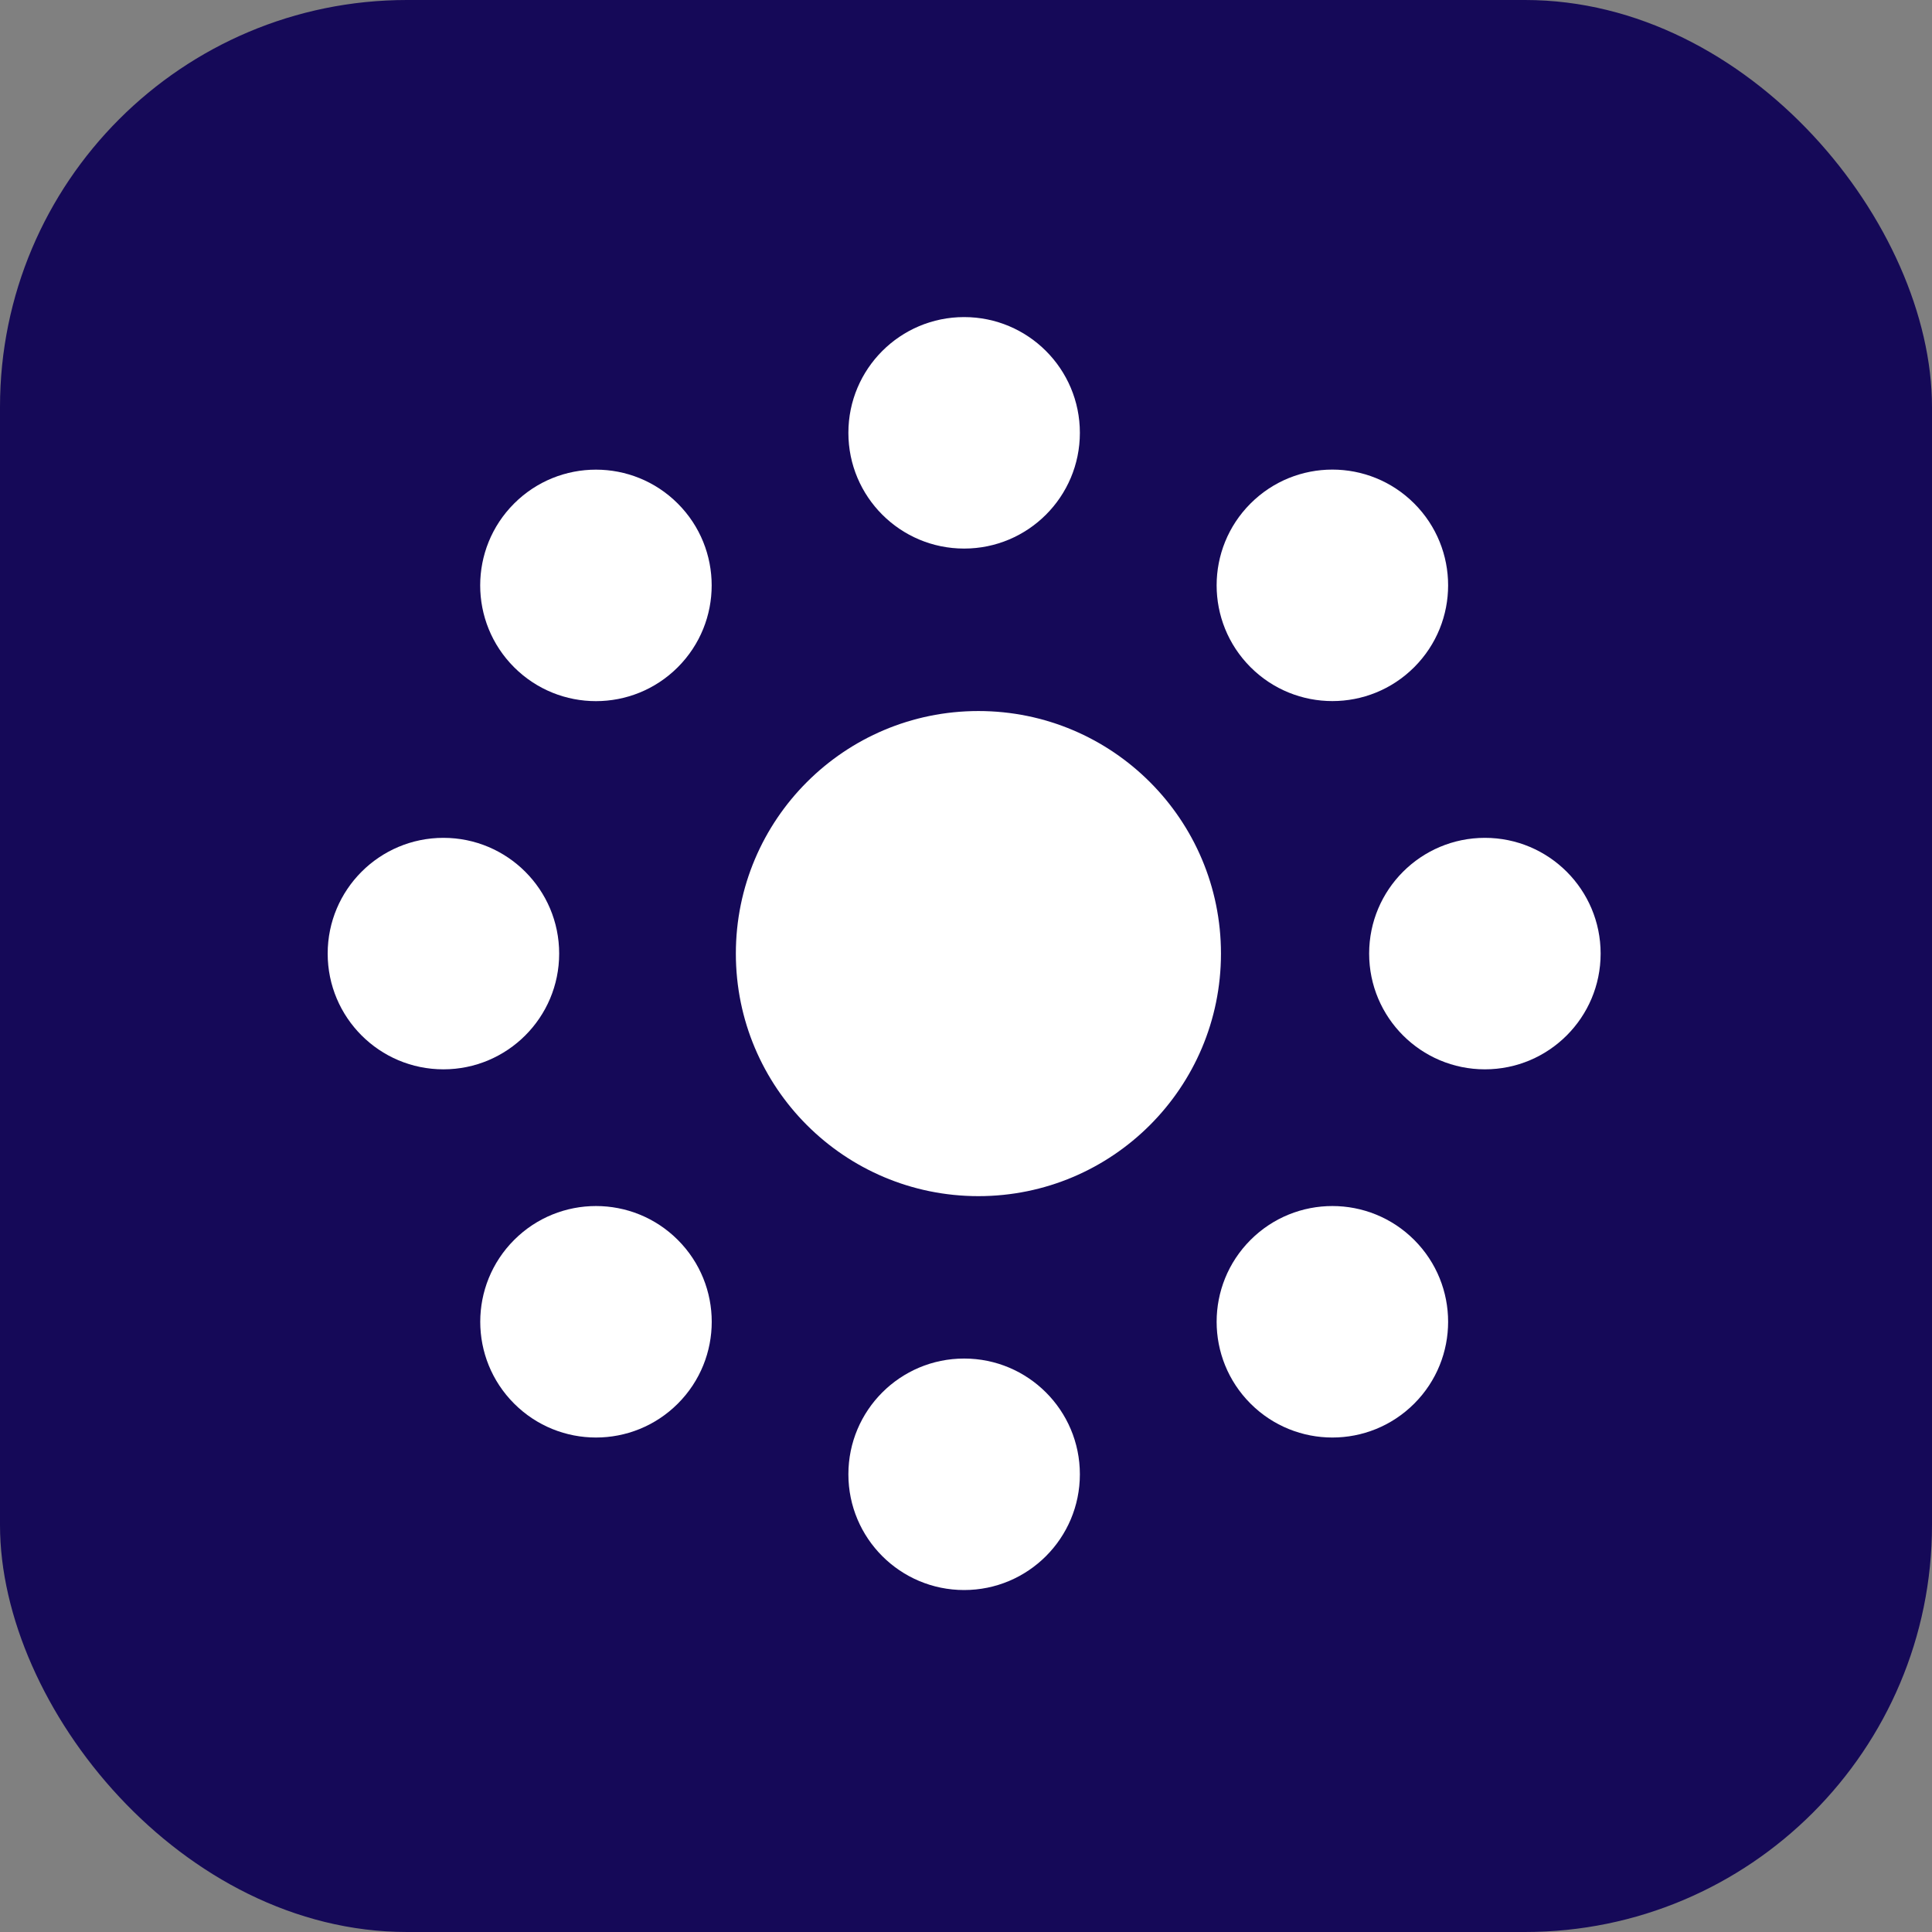
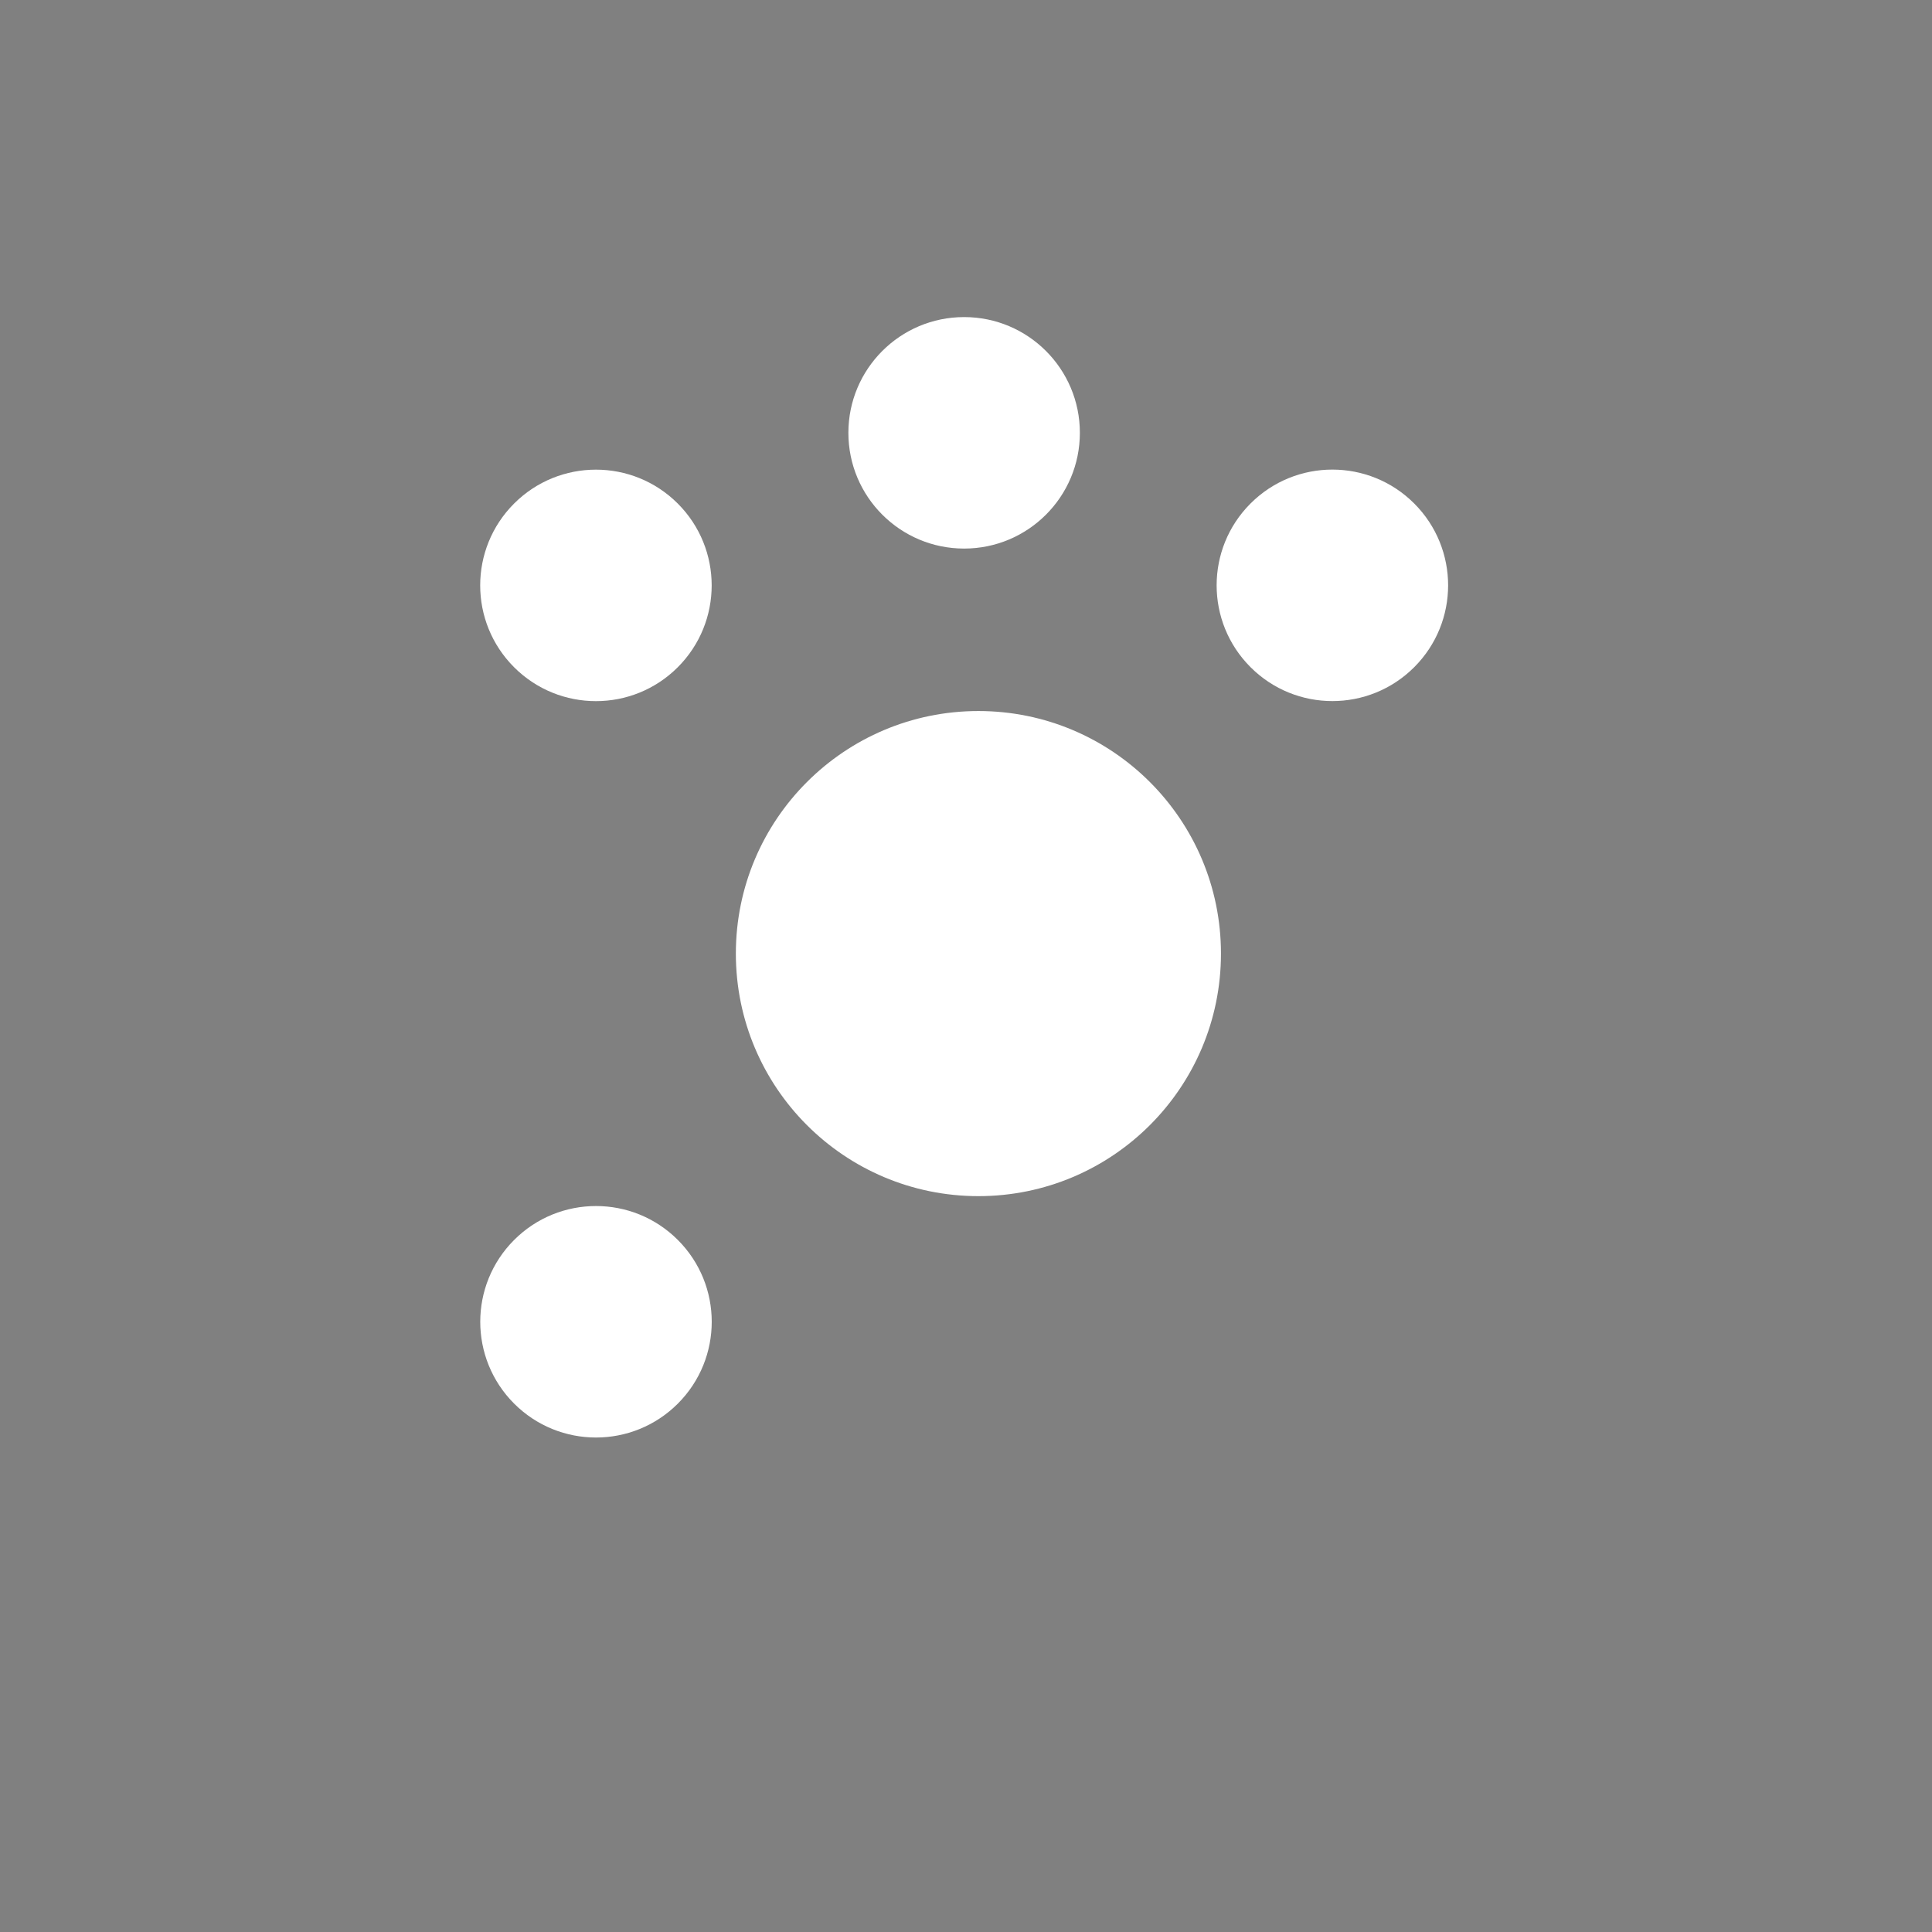
<svg xmlns="http://www.w3.org/2000/svg" width="33" height="33" viewBox="0 0 33 33" fill="none">
  <rect x="0" y="0" width="33" height="33" fill="#808080" stroke="none" />
-   <rect width="33" height="33" rx="6.951" fill="#150958" />
-   <circle cx="16.468" cy="25.182" r="1.977" transform="rotate(180 16.468 25.182)" fill="white" />
  <circle cx="16.468" cy="7.393" r="1.977" transform="rotate(180 16.468 7.393)" fill="white" />
-   <circle cx="22.758" cy="22.577" r="1.977" transform="rotate(135 22.758 22.577)" fill="white" />
  <circle cx="10.179" cy="9.999" r="1.977" transform="rotate(135 10.179 9.999)" fill="white" />
-   <circle cx="25.363" cy="16.288" r="1.977" transform="rotate(90 25.363 16.288)" fill="white" />
-   <circle cx="7.574" cy="16.288" r="1.977" transform="rotate(90 7.574 16.288)" fill="white" />
  <ellipse cx="16.712" cy="16.288" rx="4.143" ry="4.143" transform="rotate(180 16.712 16.288)" fill="white" />
  <circle cx="22.758" cy="9.998" r="1.977" transform="rotate(45 22.758 9.998)" fill="white" />
  <circle cx="10.18" cy="22.577" r="1.977" transform="rotate(45 10.18 22.577)" fill="white" />
</svg>